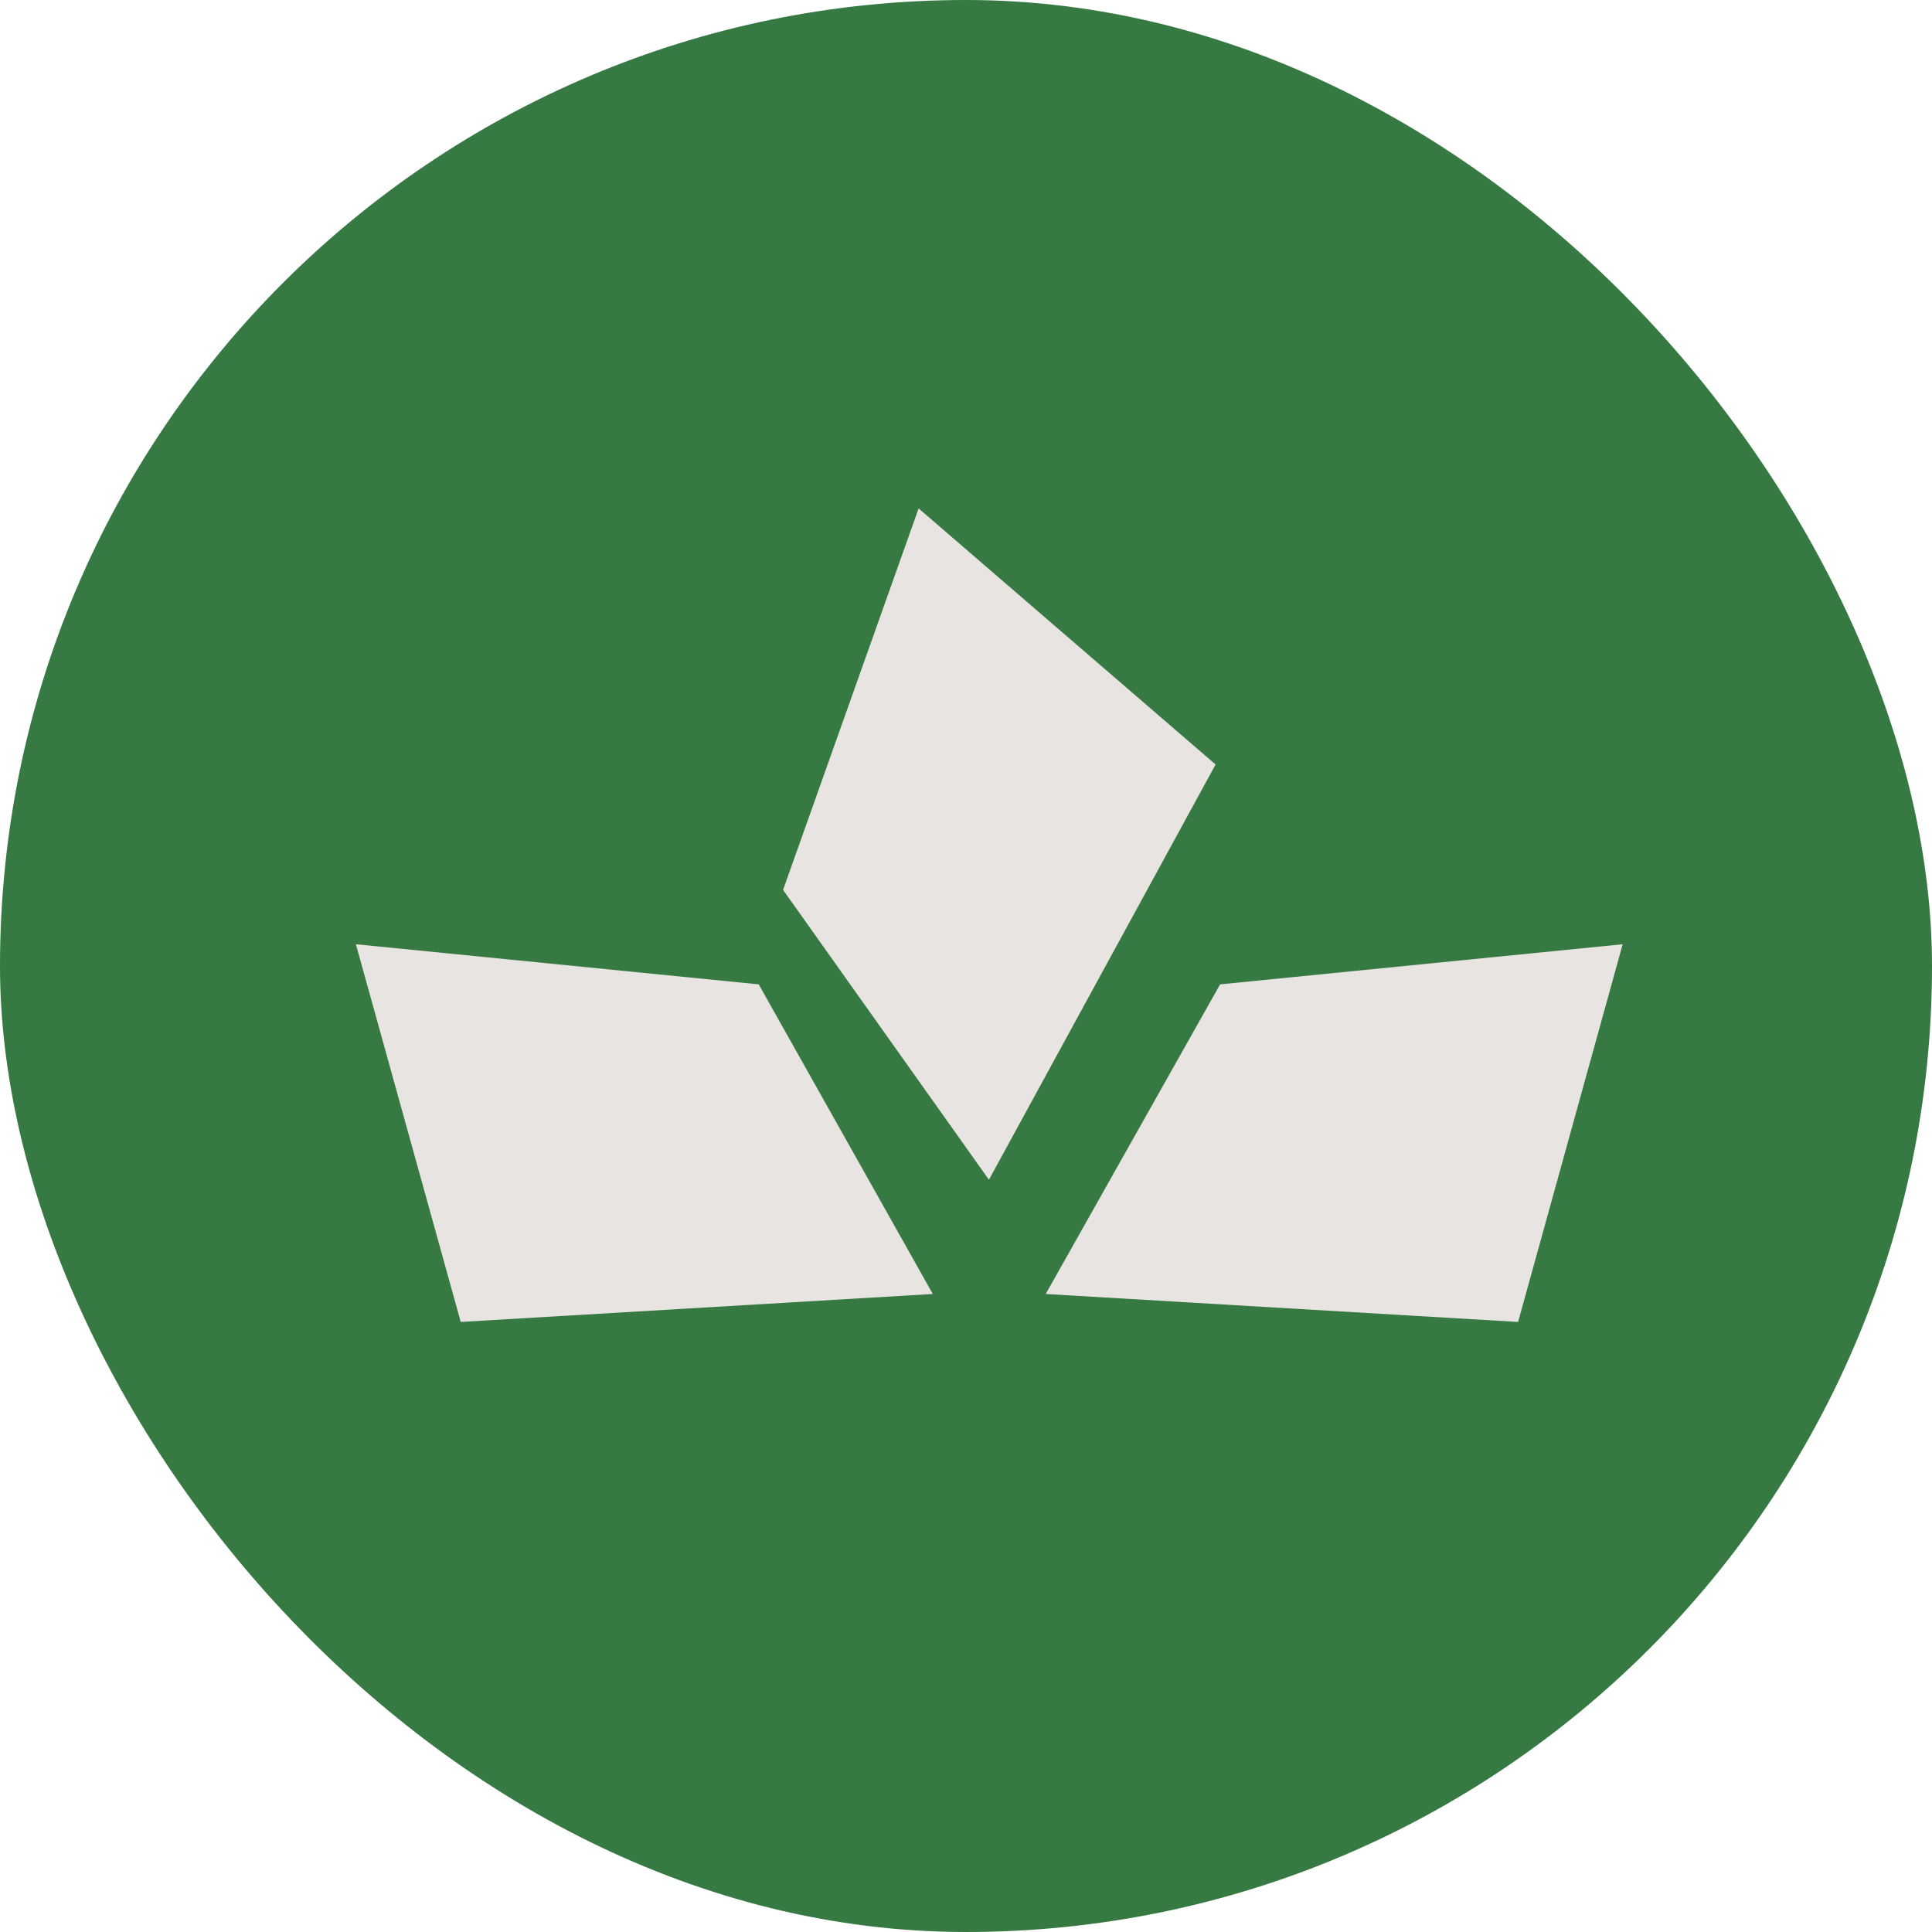
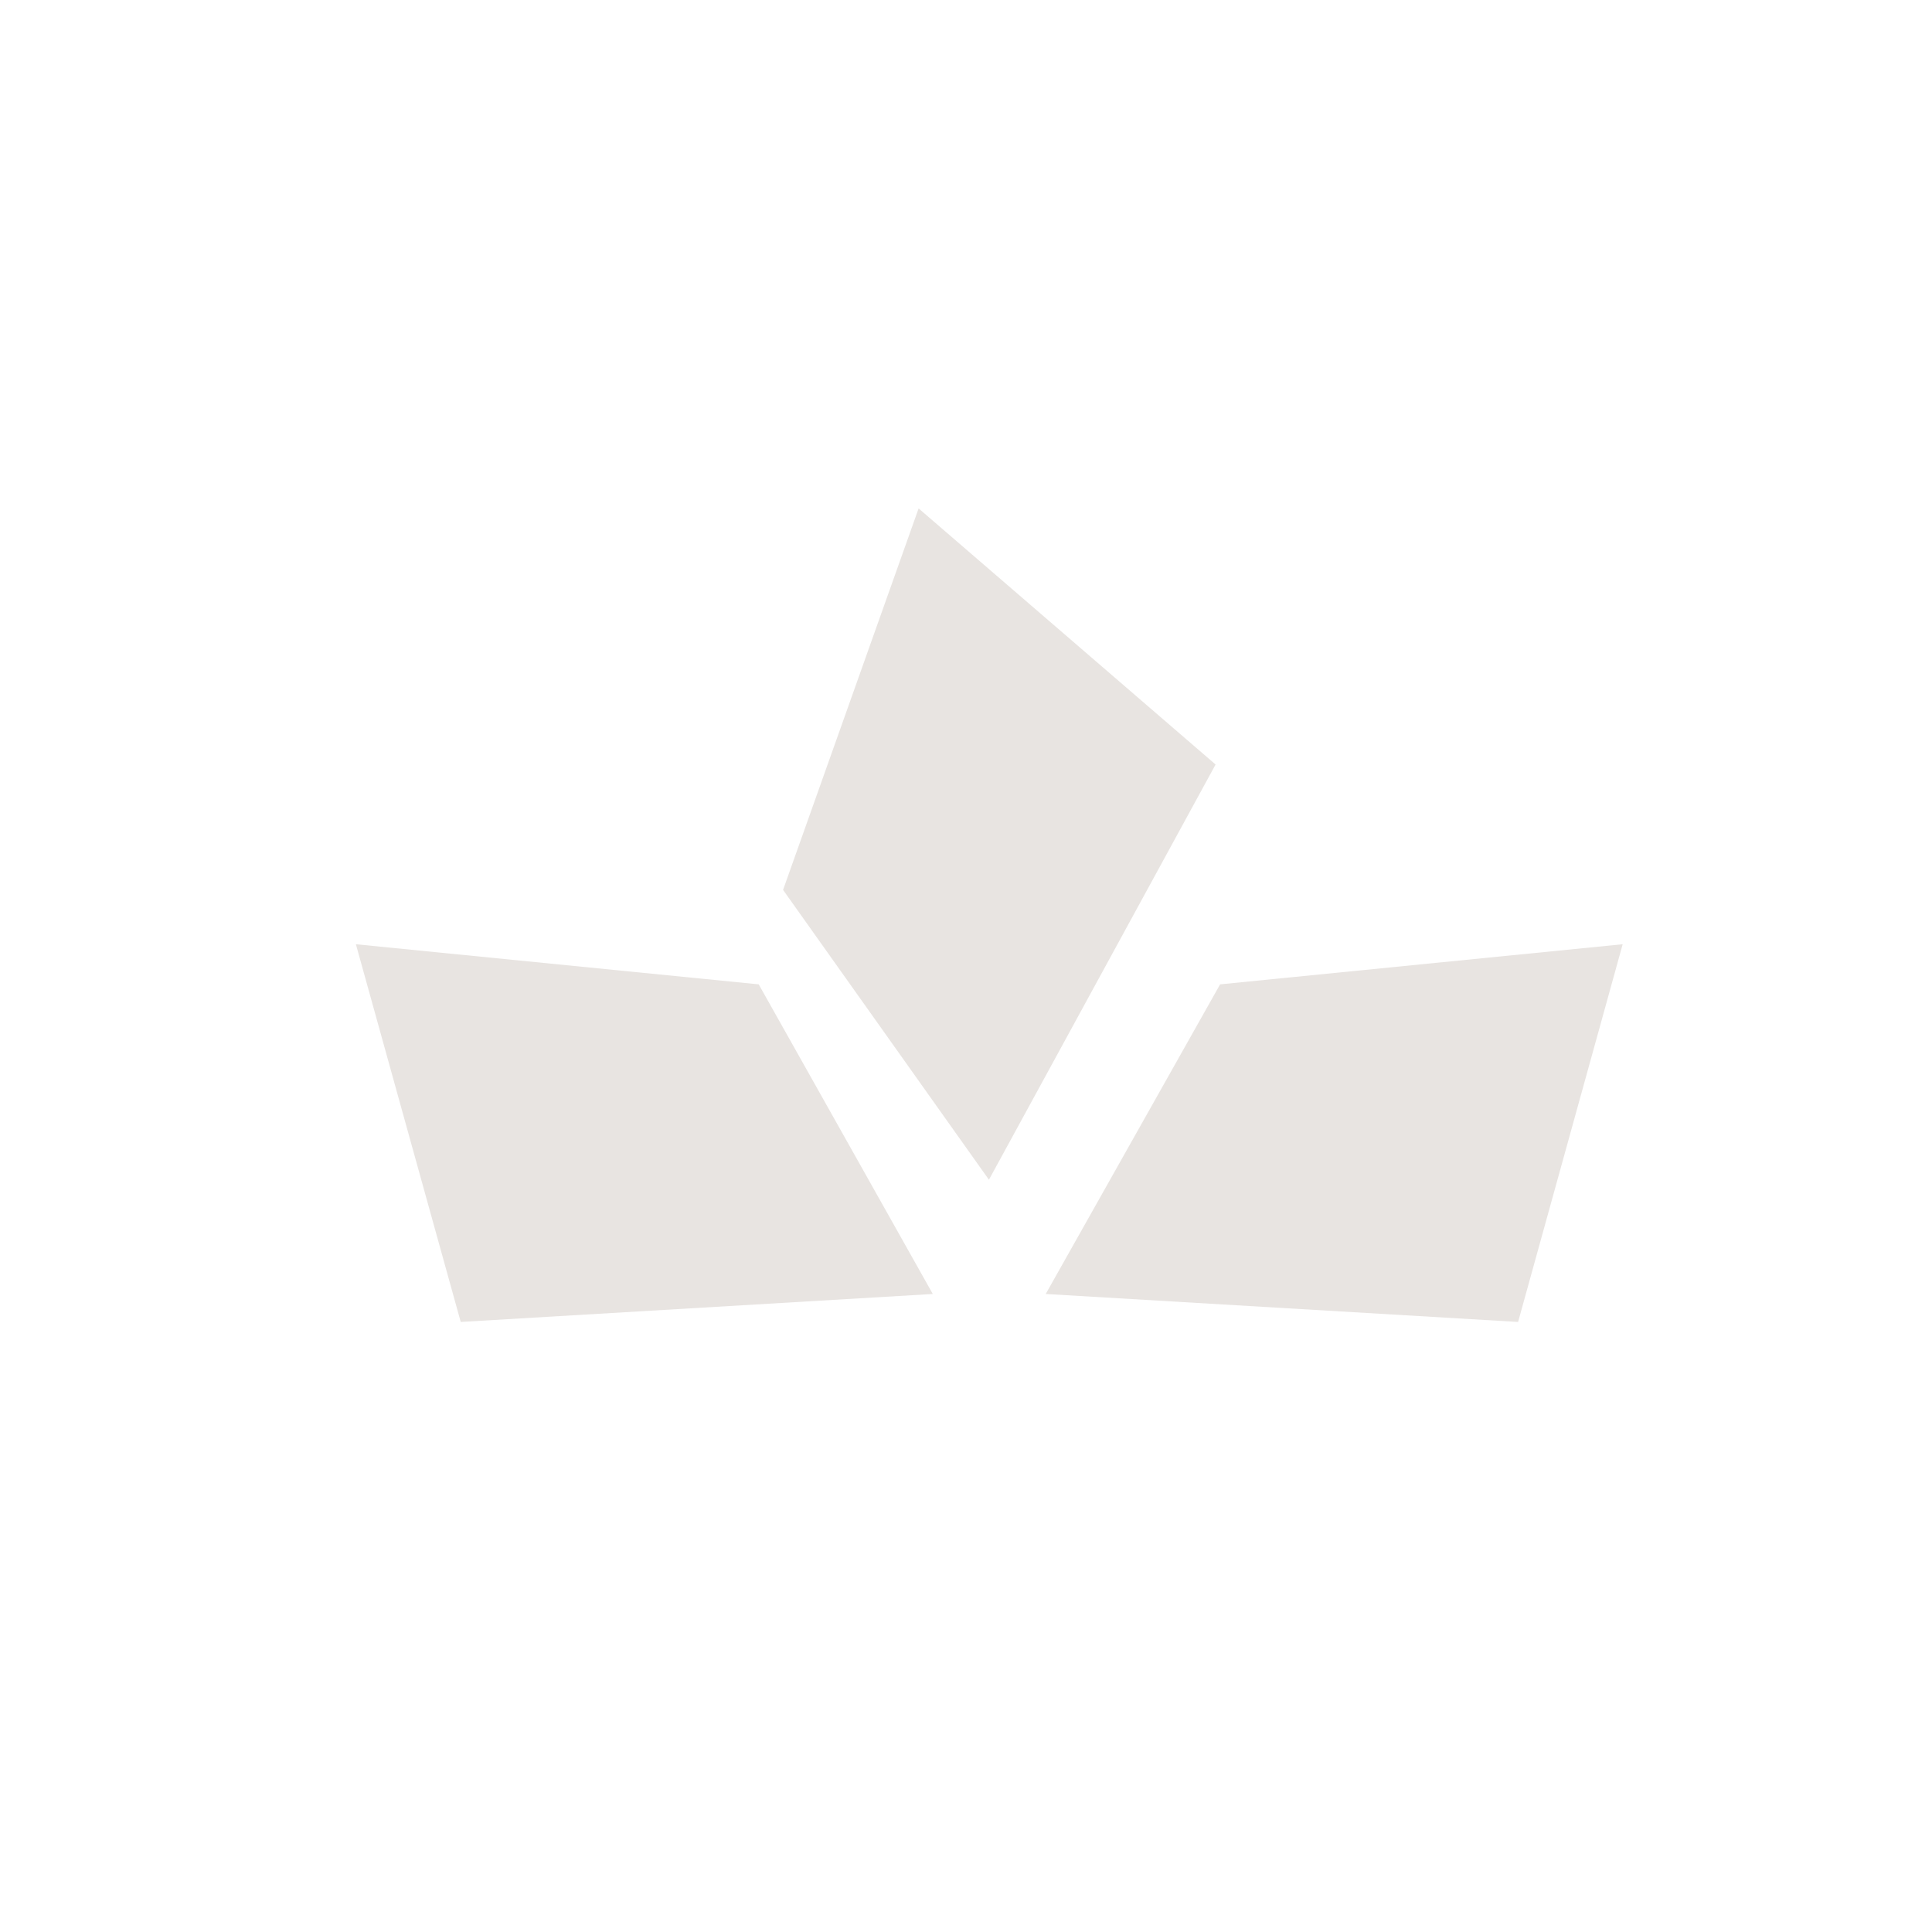
<svg xmlns="http://www.w3.org/2000/svg" fill="none" viewBox="0 0 38 38" height="38" width="38">
-   <rect fill="#367942" rx="19" height="38" width="38" />
  <path fill="#E8E4E1" d="M15.402 17.503L18.068 10L23.909 15.037L19.451 23.204L15.402 17.503Z" />
  <path fill="#E8E4E1" d="M23.998 19.361L31.916 18.572L29.859 26.001L20.568 25.451L23.998 19.361Z" />
  <path fill="#E8E4E1" d="M14.923 19.361L7 18.572L9.062 26.001L18.347 25.451L14.923 19.361Z" />
</svg>